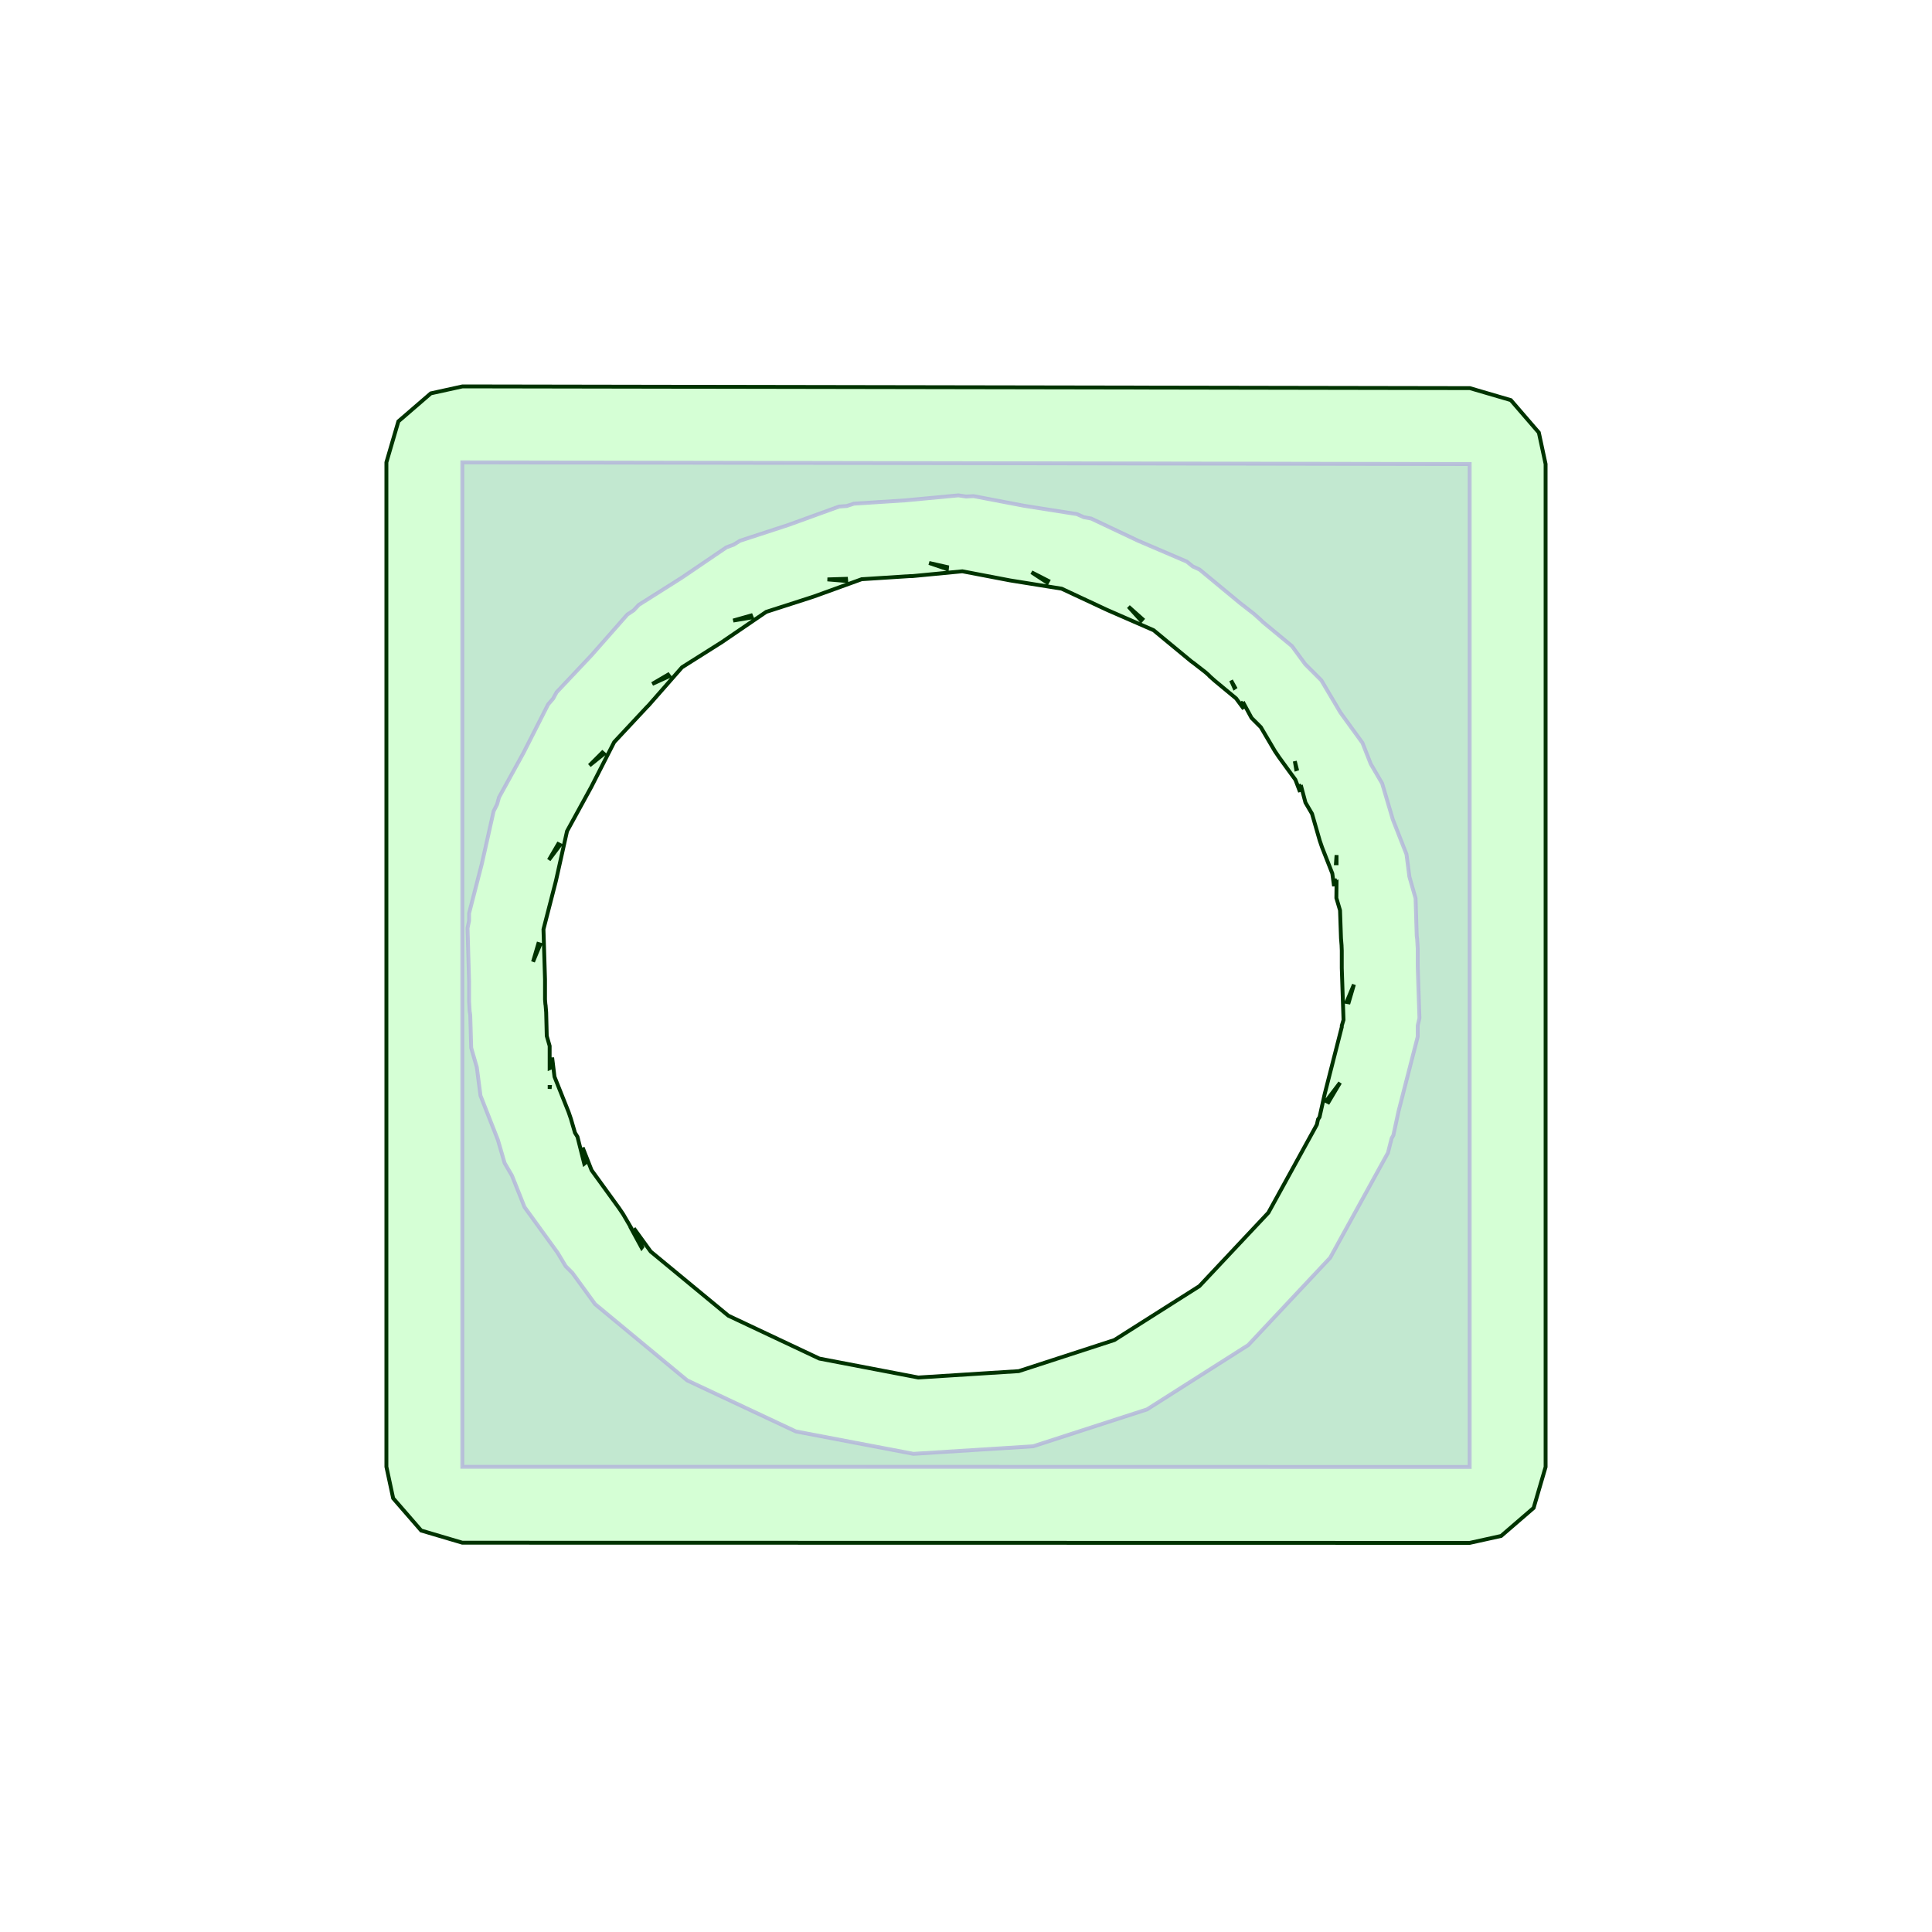
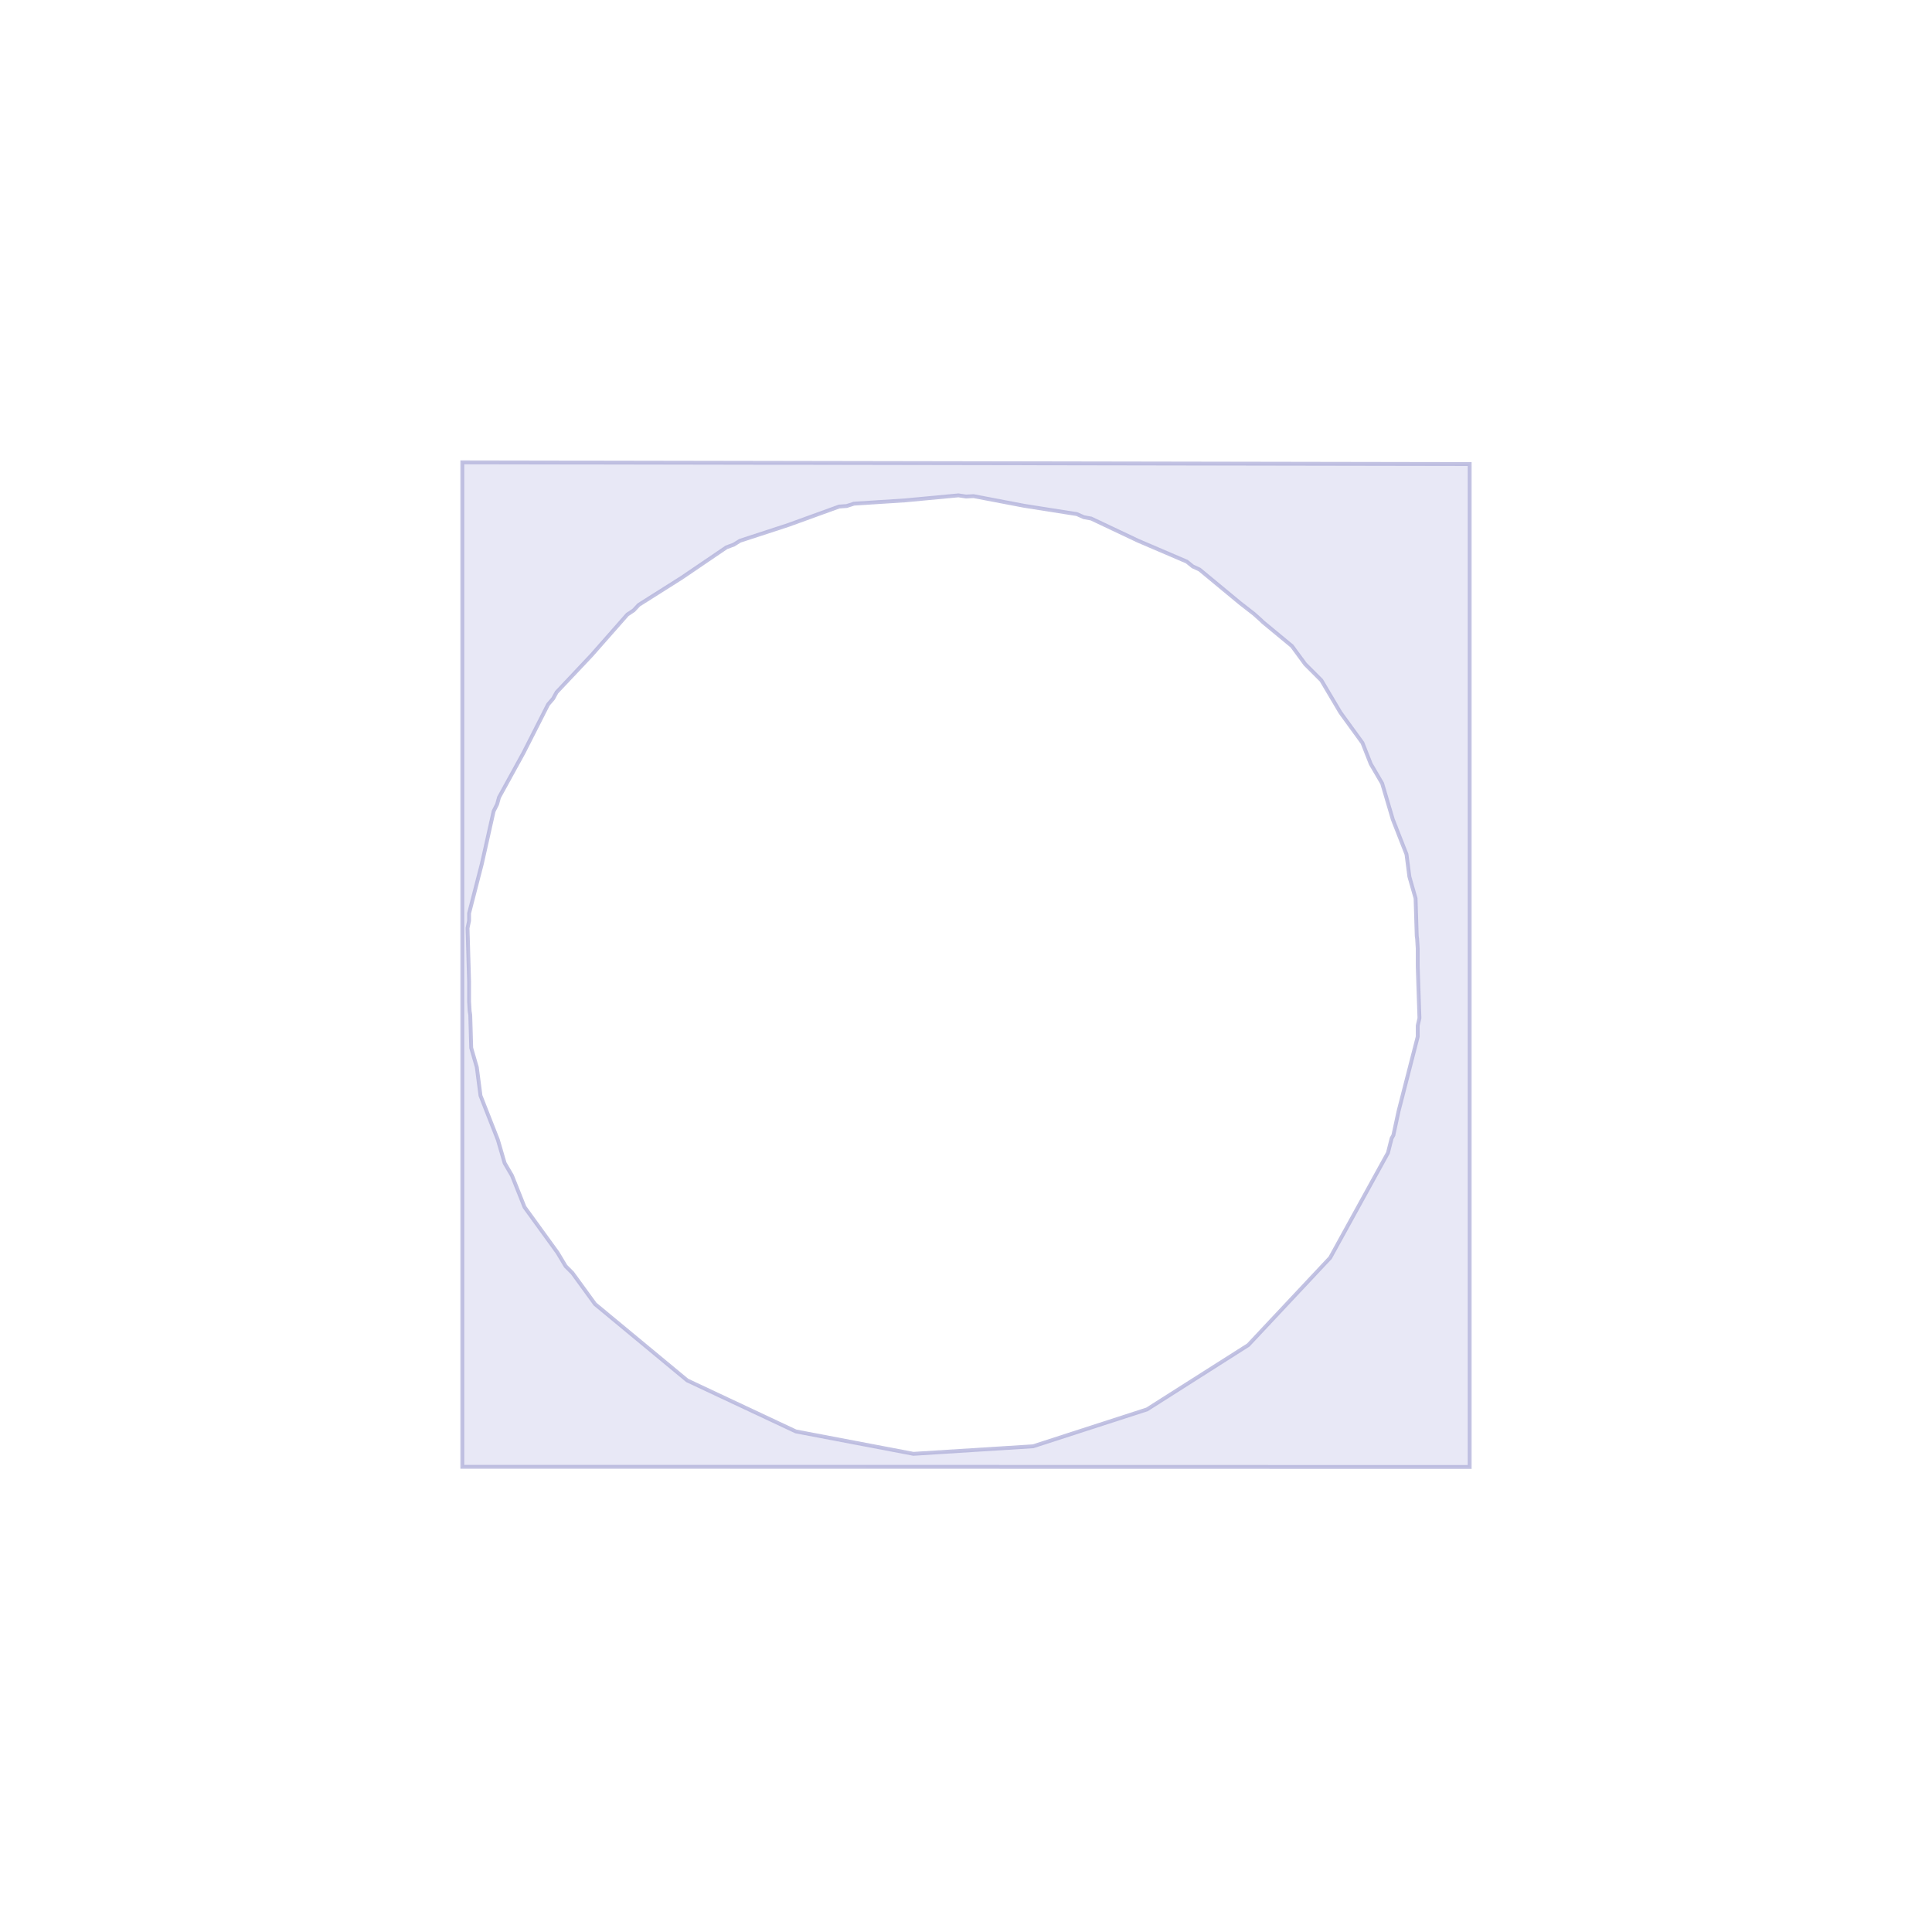
<svg xmlns="http://www.w3.org/2000/svg" xmlns:ns1="http://sodipodi.sourceforge.net/DTD/sodipodi-0.dtd" xmlns:ns2="http://www.inkscape.org/namespaces/inkscape" width="500" height="500" viewBox="0 0 100 100" version="1.1" id="svg6" ns1:docname="expanded.svg" ns2:version="1.2.2 (b0a8486541, 2022-12-01)">
  <defs id="defs10" />
  <ns1:namedview id="namedview8" pagecolor="#ffffff" bordercolor="#666666" borderopacity="1.0" ns2:showpageshadow="2" ns2:pageopacity="0.0" ns2:pagecheckerboard="0" ns2:deskcolor="#d1d1d1" showgrid="false" ns2:zoom="3.6309933" ns2:cx="45.717517" ns2:cy="246.35132" ns2:window-width="3840" ns2:window-height="2136" ns2:window-x="3840" ns2:window-y="0" ns2:window-maximized="1" ns2:current-layer="svg6" />
-   <path d="m 76.08,20.09 v 0 l 2.12,0.62 1.45,1.68 0.35,1.63 V 75.93 L 79.38,78.05 77.7,79.5 76.07,79.86 23.93,79.85 21.8,79.22 20.35,77.55 20,75.92 V 23.93 L 20.62,21.81 22.3,20.36 23.94,20 Z m -28.87,9.73 v 0 h -0.12 l -2.49,0.16 -2.46,0.89 -0.12,0.04 -2.36,0.76 -2.17,1.48 -0.1,0.07 -2.09,1.32 -1.73,1.97 -0.09,0.09 -1.69,1.81 -1.19,2.33 -0.06,0.11 -1.19,2.17 -0.57,2.55 -0.03,0.12 -0.62,2.41 0.08,2.59 v 0.13 0.91 l 0.02,0.25 0.01,0.05 0.03,0.37 0.03,1.22 0.15,0.52 v 1.15 l 0.07,-0.03 0.01,0.04 0.05,-0.56 0.12,0.99 0.73,1.83 0.12,0.35 0.21,0.72 0.13,0.21 0.35,1.39 0.05,-0.04 -0.13,-0.79 0.46,1.17 1.42,1.96 0.21,0.31 0.41,0.7 -0.01,0.01 0.56,1.03 0.03,-0.04 -0.43,-0.96 0.87,1.2 4.02,3.32 4.71,2.22 5.12,0.98 5.2,-0.33 4.95,-1.61 4.4,-2.79 3.57,-3.8 2.51,-4.56 0.06,-0.27 0.08,-0.12 0.26,-1.17 0.03,-0.12 0.86,-3.37 v -0.07 l 0.09,-0.3 -0.09,-2.68 V 49.99 49.2 l -0.01,-0.24 v -0.02 l -0.03,-0.37 -0.05,-1.45 -0.19,-0.64 0.01,-0.82 -0.03,0.01 -0.07,-0.17 -0.03,0.37 -0.09,-0.66 -0.53,-1.35 -0.12,-0.35 -0.4,-1.39 -0.34,-0.58 -0.21,-0.79 -0.02,0.01 -0.11,-0.14 0.06,0.37 -0.24,-0.63 -0.85,-1.17 -0.21,-0.31 -0.73,-1.24 -0.48,-0.48 -0.39,-0.72 -0.02,0.02 -0.15,-0.11 0.16,0.34 -0.4,-0.54 -1.11,-0.92 -0.28,-0.25 -0.01,-0.02 -0.18,-0.16 -0.63,-0.49 -0.1,-0.07 -1.96,-1.62 -2.36,-1.03 -0.11,-0.05 -2.29,-1.07 -2.56,-0.41 -0.12,-0.02 -2.46,-0.47 z m 21.43,27.17 v 0 l 0.12,0.06 0.6,-1.01 z M 28.45,56.26 v 0 0.1 l 0.01,-0.1 z m 41.25,-4.4 v 0 l 0.11,0.02 0.27,-0.92 z M 27.59,49.78 v 0 l 0.37,-0.89 -0.1,-0.03 z m 41.56,-5.1 v 0 h 0.03 V 44.26 Z M 28.41,44.51 v 0 l 0.58,-0.77 -0.1,-0.05 z m 38.68,-4.7 v 0 l 0.03,-0.01 -0.1,-0.4 z M 30.51,39.62 v 0 l 0.75,-0.6 -0.08,-0.07 z M 63.89,35.6 v 0 l 0.03,-0.02 -0.2,-0.36 z M 33.76,35.4 v 0 L 34.64,35 34.58,34.92 Z m 25.3,-3.28 v 0 l 0.07,-0.08 -0.72,-0.64 z m -21.11,0 v 0 l 0.96,-0.16 -0.04,-0.1 z M 54.2,30.15 v 0 l 0.05,-0.09 -0.86,-0.44 z M 42.83,29.99 v 0 l 0.97,0.08 -0.01,-0.11 z m 6.18,-0.54 v 0 l 0.01,-0.1 -0.93,-0.21 z" style="fill:#66ff66;fill-opacity:0.27;fill-rule:nonzero;stroke:#003300;stroke-width:0.2;stroke-dasharray:none;stroke-opacity:1" id="path4" />
  <path d="m 76.07,24.02 v 0 51.91 L 23.93,75.92 V 23.93 Z M 46.84,25.9 v 0 l -2.64,0.17 -0.37,0.12 -0.4,0.03 -2.62,0.95 -2.51,0.82 -0.32,0.2 -0.38,0.14 -2.31,1.57 -2.23,1.41 -0.26,0.28 -0.33,0.22 -1.85,2.1 -1.81,1.92 -0.18,0.33 -0.26,0.3 -1.27,2.5 -1.27,2.31 -0.1,0.36 -0.18,0.36 -0.61,2.72 -0.66,2.56 v 0.38 l -0.08,0.39 0.08,2.78 v 1.03 l 0.03,0.5 0.03,0.18 0.05,1.71 0.29,1 0.19,1.47 0.9,2.29 0.35,1.2 0.38,0.65 0.65,1.63 1.71,2.36 0.42,0.7 0.35,0.35 1.17,1.61 4.77,3.95 5.62,2.64 6.09,1.16 6.19,-0.39 5.9,-1.91 5.24,-3.33 4.24,-4.52 2.99,-5.43 0.19,-0.75 0.09,-0.16 0.27,-1.25 0.99,-3.85 V 53.09 L 73.47,52.7 73.38,49.99 V 49.08 L 73.35,48.59 73.33,48.45 73.27,46.5 72.95,45.38 72.8,44.22 72.09,42.41 71.54,40.55 70.95,39.54 70.52,38.45 69.38,36.88 68.39,35.21 67.56,34.38 66.87,33.44 65.37,32.2 65.27,32.1 64.9,31.77 64.18,31.21 62.09,29.48 61.74,29.32 61.43,29.07 58.91,27.99 56.48,26.84 56.1,26.77 55.74,26.61 53.01,26.18 50.39,25.68 50,25.7 49.61,25.64 Z" style="fill:#00009c;fill-opacity:0.09;fill-rule:evenodd;stroke:#b3b3da;stroke-width:0.2;stroke-dasharray:none;stroke-opacity:0.8" id="path2" />
</svg>